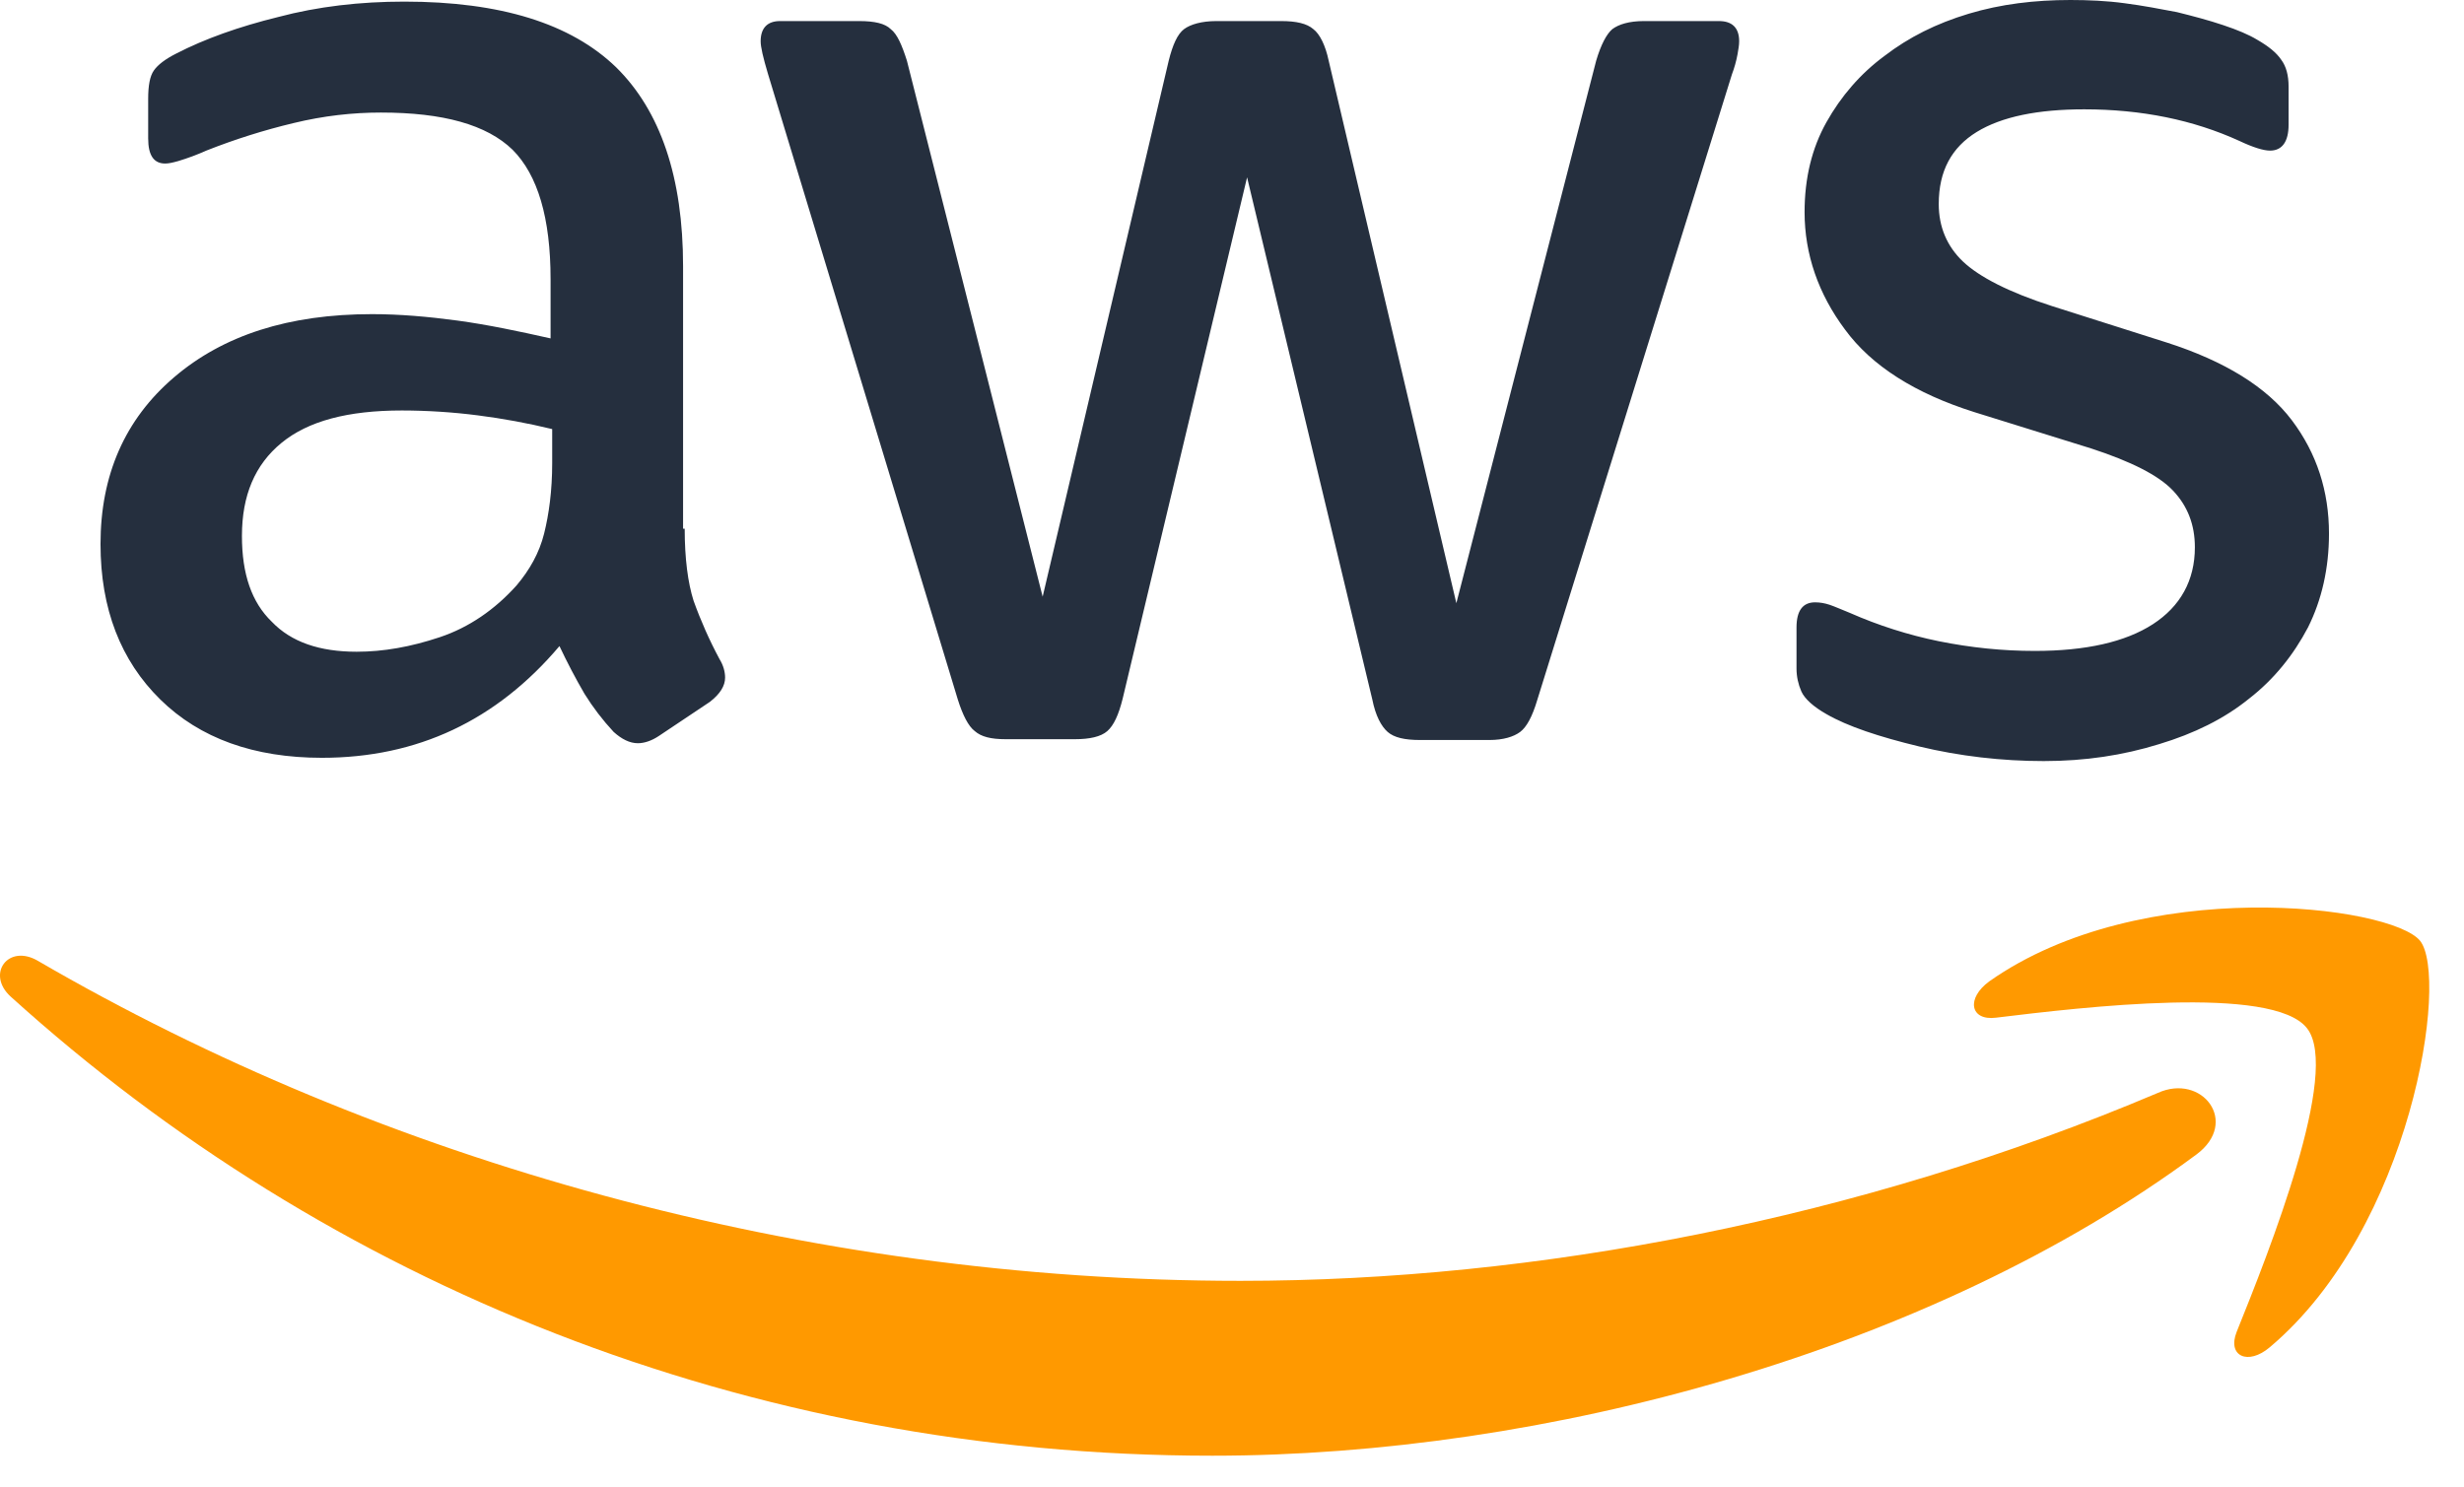
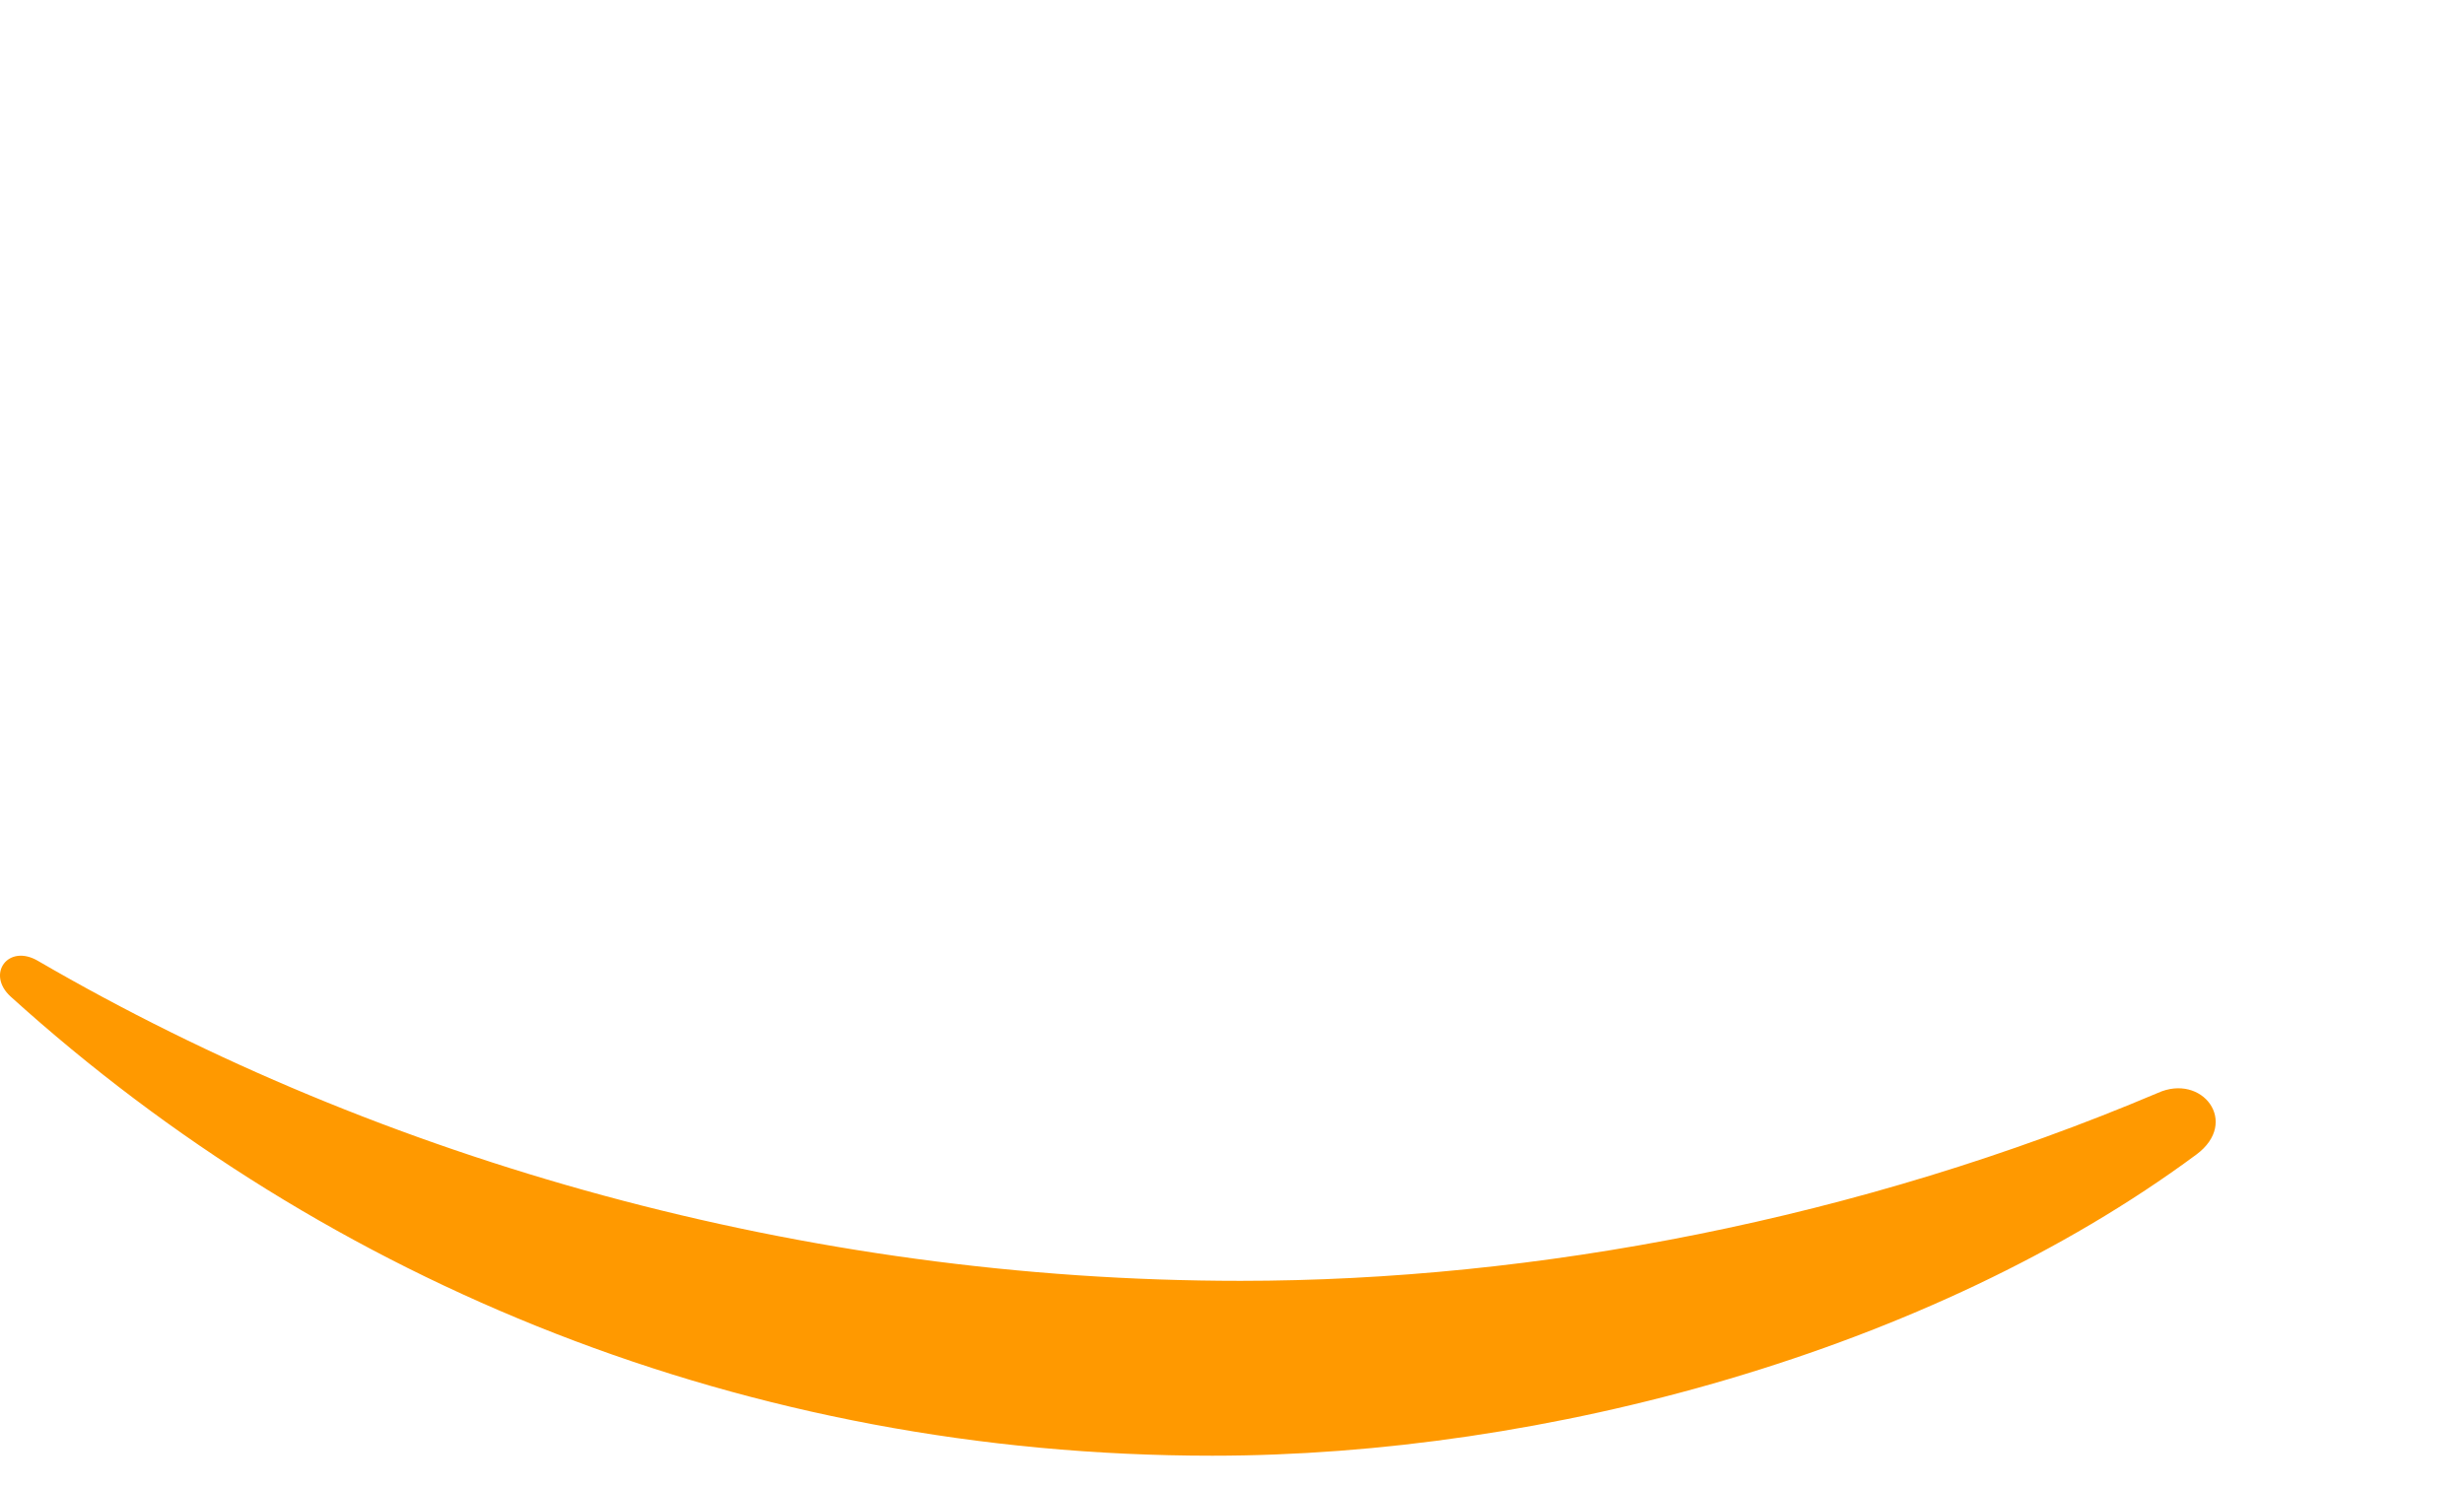
<svg xmlns="http://www.w3.org/2000/svg" width="58" height="35" viewBox="0 0 58 35" fill="none">
-   <path d="M46.981 23.96C49.016 23.712 53.505 23.179 54.304 24.208C55.102 25.218 53.41 29.469 52.649 31.356C52.421 31.928 52.915 32.156 53.429 31.718C56.776 28.897 57.651 23.007 56.966 22.149C56.281 21.311 50.405 20.586 46.829 23.102C46.277 23.502 46.372 24.036 46.981 23.96Z" fill="#FF9900" />
  <path d="M28.535 34.272C36.352 34.272 45.444 31.813 51.701 27.181C52.728 26.419 51.834 25.256 50.788 25.733C43.77 28.706 36.143 30.155 29.201 30.155C18.911 30.155 8.964 27.315 0.9 22.626C0.196 22.206 -0.336 22.931 0.253 23.465C7.709 30.212 17.58 34.272 28.535 34.272Z" fill="#FF9900" />
-   <path d="M16.117 12.447C16.117 13.152 16.193 13.724 16.326 14.143C16.495 14.615 16.699 15.074 16.936 15.516C17.03 15.668 17.068 15.821 17.068 15.954C17.068 16.145 16.954 16.336 16.707 16.526L15.509 17.327C15.338 17.441 15.166 17.498 15.014 17.498C14.824 17.498 14.634 17.403 14.444 17.231C14.187 16.955 13.958 16.655 13.759 16.335C13.546 15.969 13.35 15.594 13.169 15.211C11.686 16.965 9.822 17.841 7.578 17.841C5.98 17.841 4.706 17.384 3.774 16.469C2.842 15.554 2.366 14.334 2.366 12.809C2.366 11.189 2.937 9.874 4.097 8.883C5.257 7.891 6.798 7.396 8.757 7.396C9.404 7.396 10.069 7.453 10.773 7.548C11.477 7.644 12.199 7.796 12.96 7.967V6.576C12.96 5.127 12.656 4.117 12.066 3.526C11.458 2.935 10.43 2.65 8.966 2.65C8.3 2.65 7.616 2.726 6.912 2.897C6.213 3.064 5.526 3.281 4.858 3.545C4.642 3.642 4.419 3.725 4.192 3.793C4.059 3.831 3.964 3.85 3.888 3.85C3.622 3.85 3.488 3.66 3.488 3.259V2.325C3.488 2.021 3.527 1.792 3.622 1.659C3.716 1.525 3.888 1.392 4.154 1.258C4.82 0.915 5.619 0.629 6.55 0.4C7.482 0.153 8.472 0.038 9.518 0.038C11.781 0.038 13.435 0.553 14.501 1.582C15.547 2.611 16.079 4.175 16.079 6.271V12.447H16.117ZM8.396 15.344C9.023 15.344 9.67 15.23 10.354 15.001C11.039 14.772 11.648 14.353 12.161 13.781C12.466 13.419 12.694 13.019 12.808 12.561C12.922 12.104 12.998 11.551 12.998 10.903V10.102C12.421 9.962 11.837 9.854 11.248 9.779C10.655 9.703 10.058 9.665 9.461 9.664C8.186 9.664 7.254 9.912 6.627 10.426C5.999 10.941 5.695 11.666 5.695 12.618C5.695 13.514 5.923 14.181 6.399 14.639C6.855 15.115 7.521 15.344 8.395 15.344H8.396ZM23.668 17.403C23.326 17.403 23.097 17.346 22.945 17.212C22.793 17.098 22.66 16.831 22.546 16.469L18.076 1.735C17.962 1.353 17.905 1.105 17.905 0.972C17.905 0.667 18.057 0.496 18.362 0.496H20.225C20.587 0.496 20.834 0.553 20.967 0.686C21.12 0.801 21.233 1.068 21.348 1.43L24.543 14.048L27.51 1.43C27.605 1.048 27.719 0.801 27.871 0.686C28.024 0.572 28.29 0.496 28.632 0.496H30.154C30.515 0.496 30.762 0.553 30.915 0.686C31.067 0.801 31.2 1.068 31.276 1.43L34.281 14.201L37.572 1.43C37.685 1.048 37.818 0.801 37.952 0.686C38.104 0.572 38.351 0.496 38.694 0.496H40.462C40.767 0.496 40.938 0.648 40.938 0.972C40.938 1.067 40.919 1.163 40.9 1.277C40.87 1.44 40.825 1.599 40.767 1.753L36.183 16.488C36.069 16.87 35.936 17.117 35.783 17.232C35.631 17.346 35.384 17.422 35.061 17.422H33.425C33.063 17.422 32.816 17.365 32.664 17.232C32.512 17.098 32.379 16.85 32.303 16.469L29.355 4.175L26.426 16.45C26.331 16.831 26.217 17.079 26.064 17.213C25.912 17.346 25.646 17.403 25.304 17.403L23.668 17.403ZM48.108 17.918C47.119 17.918 46.13 17.803 45.179 17.575C44.228 17.346 43.486 17.098 42.992 16.812C42.687 16.64 42.478 16.45 42.402 16.278C42.328 16.11 42.289 15.928 42.288 15.745V14.772C42.288 14.372 42.44 14.181 42.725 14.181C42.84 14.181 42.954 14.201 43.068 14.239C43.182 14.277 43.353 14.353 43.543 14.429C44.215 14.725 44.916 14.949 45.636 15.096C46.396 15.249 47.138 15.325 47.899 15.325C49.097 15.325 50.029 15.115 50.676 14.696C51.322 14.277 51.665 13.667 51.665 12.885C51.665 12.352 51.493 11.913 51.151 11.551C50.809 11.189 50.162 10.865 49.23 10.56L46.472 9.702C45.084 9.264 44.057 8.616 43.429 7.758C42.802 6.919 42.478 5.985 42.478 4.994C42.478 4.193 42.65 3.488 42.992 2.878C43.334 2.268 43.791 1.735 44.361 1.315C44.932 0.877 45.578 0.553 46.339 0.324C47.1 0.095 47.899 0 48.736 0C49.154 0 49.592 0.019 50.01 0.076C50.447 0.133 50.847 0.21 51.246 0.286C51.627 0.381 51.988 0.476 52.33 0.591C52.673 0.705 52.939 0.819 53.129 0.934C53.395 1.087 53.586 1.239 53.7 1.41C53.814 1.563 53.871 1.773 53.871 2.039V2.936C53.871 3.336 53.719 3.546 53.434 3.546C53.281 3.546 53.034 3.47 52.711 3.317C51.627 2.822 50.409 2.574 49.059 2.574C47.975 2.574 47.119 2.745 46.53 3.107C45.94 3.47 45.636 4.022 45.636 4.804C45.636 5.337 45.826 5.795 46.206 6.157C46.587 6.519 47.29 6.882 48.298 7.205L50.999 8.063C52.368 8.502 53.357 9.112 53.947 9.893C54.537 10.675 54.822 11.57 54.822 12.562C54.822 13.381 54.651 14.125 54.327 14.773C53.985 15.421 53.529 15.993 52.939 16.45C52.349 16.927 51.646 17.27 50.828 17.518C49.972 17.784 49.078 17.918 48.108 17.918Z" fill="#252F3E" />
</svg>